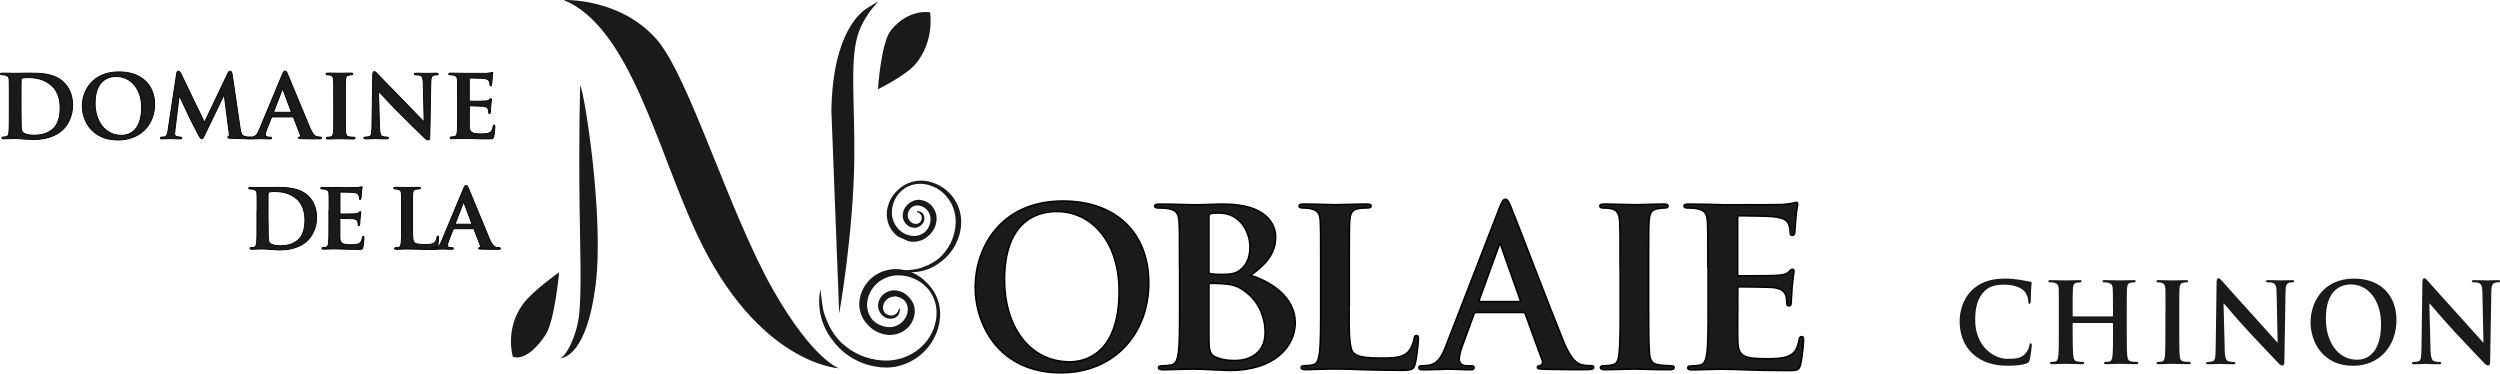
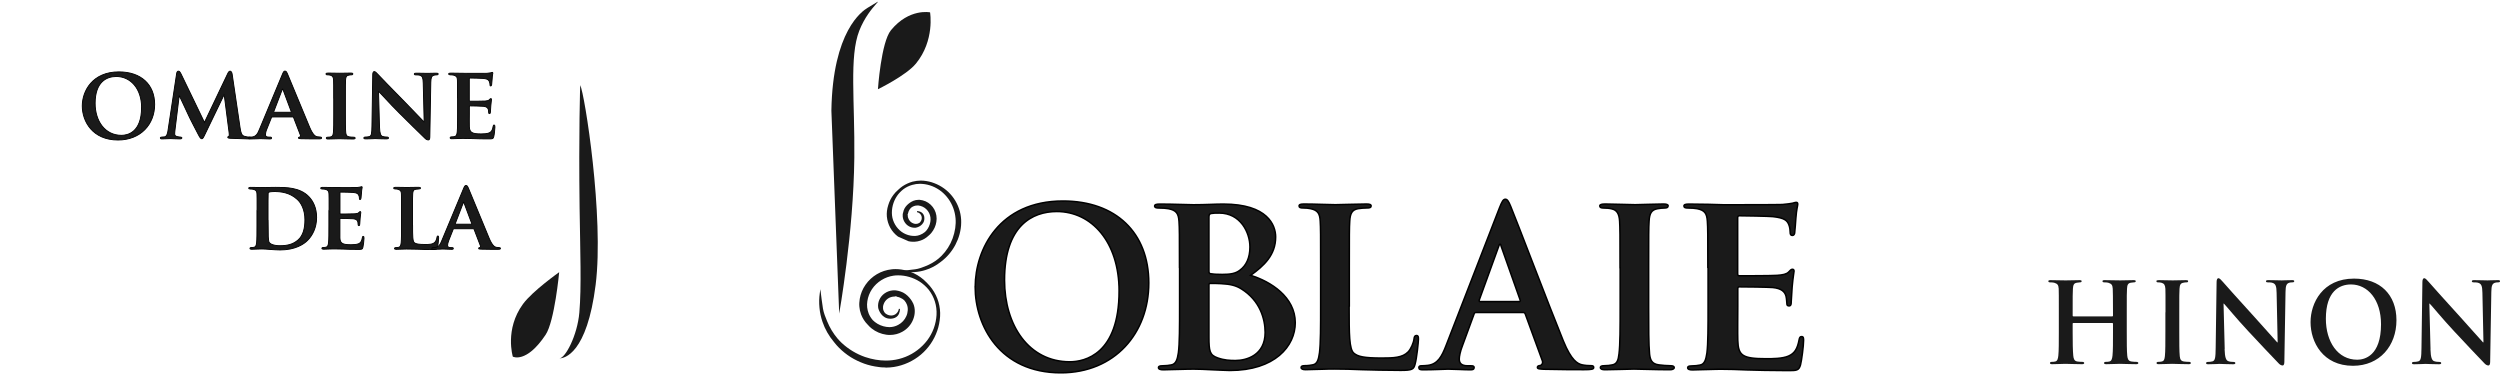
<svg xmlns="http://www.w3.org/2000/svg" id="Calque_2" data-name="Calque 2" viewBox="0 0 406.58 60.75">
  <defs>
    <style>
      .cls-1 {
        stroke-width: .15px;
      }

      .cls-1, .cls-2 {
        stroke: #000;
      }

      .cls-1, .cls-2, .cls-3 {
        fill: #1a1a1a;
      }

      .cls-2 {
        stroke-width: .25px;
      }
    </style>
  </defs>
  <g id="Calque_1-2" data-name="Calque 1">
    <g>
      <g>
        <path class="cls-3" d="M96.87,46.32c-1.41,11.19-5.07,11.97-5.9,11.96.96,0,2.93-3.72,3.25-7.45.36-4.2.14-9.87.04-17.02-.16-12.3.1-19.97.1-19.97.72,1.35,3.9,21.44,2.51,32.48Z" />
        <path class="cls-3" d="M146.05,38.48c-.52-.38-.95-.88-1.26-1.43-.31-.56-.5-1.19-.56-1.83-.05-.59.02-1.22.23-1.87.18-.6.46-1.16.84-1.66.2-.27.45-.54.76-.81.23-.22.47-.42.72-.59.51-.34,1.07-.59,1.64-.75.45-.11.9-.17,1.34-.17.15,0,.3,0,.45.02.62.06,1.2.19,1.73.4,1.14.43,2.14,1.15,2.9,2.1.77.96,1.28,2.15,1.43,3.37.04.31.06.63.05.94,0,.16,0,.32-.02.48l-.05.46c-.09.62-.25,1.23-.47,1.79-.23.58-.51,1.13-.85,1.63-.34.51-.74.98-1.18,1.4-.23.21-.46.41-.71.6-.79.63-1.65,1.09-2.55,1.36-.56.18-1.15.29-1.76.33-.18.01-.36.02-.54.02-.42,0-.83-.03-1.23-.1l-.66-.11.67-.06s1.33-.12,1.89-.21c.53-.07,1.05-.27,1.55-.46.83-.32,1.54-.72,2.18-1.24.18-.15.36-.31.53-.48.79-.79,1.41-1.77,1.8-2.82.41-1.13.58-2.27.48-3.31-.1-1.13-.5-2.21-1.15-3.12-.33-.46-.72-.87-1.16-1.23-.45-.35-.93-.63-1.45-.84-.54-.21-1.09-.34-1.63-.38-.13-.01-.25-.02-.38-.02-.44,0-.86.06-1.27.18-.51.14-1.01.38-1.46.72-.41.33-.76.69-1.02,1.08-.63.93-.92,2.08-.81,3.16.12,1.06.71,2.07,1.58,2.69.43.3.92.51,1.44.6.19.03.37.05.56.05.07,0,.14,0,.21,0,.25-.01.5-.07.74-.16.29-.11.57-.27.83-.48.08-.08.16-.16.24-.25.32-.39.54-.87.63-1.39.09-.5.02-1.01-.2-1.45-.22-.44-.59-.81-1.04-1.02-.23-.11-.47-.17-.71-.2-.05,0-.1,0-.15,0-.19,0-.37.03-.54.09-.16.05-.33.15-.5.28-.16.16-.29.35-.38.56-.05.11-.08.23-.11.35v.04s-.07.14-.07.14c.03.06.03.12.03.18,0,.24.08.48.2.69.12.2.3.38.52.5.11.06.23.1.34.13l.14.03h.14c.25,0,.44-.08.62-.21.15-.16.26-.36.3-.57.05-.25,0-.51-.14-.71-.14-.22-.37-.37-.62-.41,0,0,.01-.18.01-.18.14,0,1.16.04,1.19,1.14.04,1.15-1.11,1.53-1.41,1.57-.07,0-.13,0-.2,0-.61,0-1.21-.32-1.56-.85-.2-.29-.32-.63-.35-.97,0-.09,0-.18,0-.27v-.13s.03-.12.03-.12c.03-.17.08-.33.13-.49.31-.9,1.24-1.42,1.57-1.55.27-.11.56-.16.86-.16h.16c.32.03.66.11.96.24.61.27,1.13.75,1.45,1.36.31.59.43,1.32.31,1.99-.1.66-.39,1.28-.82,1.8-.15.18-.31.33-.48.47-.37.35-.82.62-1.28.77-.31.11-.63.17-.96.19h-.2c-.26,0-.52-.02-.77-.08" />
-         <path class="cls-3" d="M91.67,0s9.08-.39,15.06,6.33c5.3,5.96,11.81,28.18,19.03,40.86,6.43,11.29,10.67,12.71,10.67,12.71,0,0-13.18-.61-23.12-21.88C106.91,24.32,102.43,4.39,91.67,0Z" />
        <path class="cls-3" d="M138.94,25.67c-.13,12.3-2.46,25.33-2.46,25.33l-1.27-33c.21-12.97,5-16.2,5.91-16.74,3.7-2.21.3-.57-1.38,3.75-1.64,4.21-.7,11.41-.8,20.66Z" />
        <path class="cls-3" d="M144.01,59.76c-.16,0-.32,0-.47-.01l-.3-.02c-.11,0-.21-.02-.31-.04-.83-.1-1.63-.28-2.38-.55-.77-.28-1.51-.63-2.2-1.06-.68-.43-1.32-.94-1.89-1.51-.29-.29-.56-.6-.81-.92-.85-1.01-1.49-2.13-1.89-3.32-.25-.73-.42-1.5-.49-2.3-.08-.79-.06-1.58.05-2.34l.1-.66.08.67s.21,1.75.34,2.49c.12.71.4,1.38.67,2.04.44,1.08,1.01,2.01,1.72,2.85.21.23.42.47.65.68,1.09,1.02,2.4,1.81,3.81,2.3,1.16.39,2.3.58,3.39.58.34,0,.68-.02,1.02-.06,1.5-.17,2.92-.74,4.1-1.64.6-.46,1.14-.99,1.59-1.58.45-.6.81-1.26,1.07-1.96.26-.72.41-1.46.45-2.18.04-.76-.05-1.5-.27-2.19-.21-.68-.55-1.32-1.01-1.92-.45-.54-.95-.98-1.48-1.32-1.03-.65-2.27-1.01-3.47-1.01-.25,0-.5.01-.75.05-1.42.2-2.73,1.02-3.52,2.2-.39.59-.65,1.26-.75,1.94-.05.36-.07.7-.03,1.02.04.33.12.67.24.98.15.38.38.75.67,1.09.11.11.23.22.35.31.53.42,1.18.69,1.86.79.17.02.33.04.49.04.51,0,1.01-.13,1.44-.37.59-.31,1.06-.82,1.32-1.42.14-.31.21-.63.23-.95.02-.31-.02-.64-.14-.93-.08-.22-.21-.43-.39-.65-.22-.22-.48-.38-.76-.49-.15-.06-.31-.11-.48-.13l-.11-.11v.08s-.13-.1-.13-.1v.09s-.14,0-.14,0c-.42.02-.74.12-1.02.3-.27.17-.5.42-.65.71-.08.16-.13.31-.17.46l-.03.18c-.01.15,0,.22,0,.3.02.25.13.49.31.73.22.2.49.34.78.39.08.02.16.02.23.02.26,0,.52-.08.73-.23.28-.2.48-.52.52-.85h.18s.04.66-.37,1.13c-.25.28-.61.44-1.07.47h-.13c-1.4,0-1.91-1.41-1.97-1.79-.12-.87.28-1.79,1.03-2.32.38-.27.82-.44,1.27-.49.09,0,.18-.02.28-.02h.14c.17.02.21.02.26.03.22.03.43.09.65.16,1.19.37,1.93,1.6,2.09,2,.17.42.25.86.23,1.33-.01.42-.11.86-.28,1.27-.33.82-.94,1.51-1.74,1.95-.59.34-1.31.52-2.02.52-.2,0-.4-.01-.59-.04-.87-.12-1.7-.47-2.39-1.02-.21-.16-.41-.36-.64-.62-.47-.47-.84-1.05-1.07-1.66-.15-.4-.24-.82-.28-1.25-.04-.41-.01-.83.06-1.27.14-.82.46-1.62.95-2.31.48-.7,1.12-1.28,1.84-1.71.73-.43,1.55-.7,2.39-.79.21-.03.43-.04.65-.04.59,0,1.21.09,1.83.26.8.22,1.54.57,2.21,1.05.36.25.71.56,1.1.97.3.29.56.6.8.94.47.66.82,1.38,1.04,2.14.22.78.31,1.57.26,2.35-.06.82-.21,1.6-.46,2.31-.52,1.51-1.44,2.86-2.66,3.89-1.23,1.04-2.79,1.76-4.4,2.01-.42.06-.83.1-1.23.1h-.14Z" />
        <path class="cls-3" d="M90.95,44.26s-4.35,3.07-5.9,5.19c-3,4.11-1.65,8.55-1.65,8.55,0,0,2.18,1.17,5.33-3.55,1.47-2.2,2.21-10.19,2.21-10.19Z" />
        <path class="cls-3" d="M151.26,2.01s-3.39-.71-6.36,2.9c-1.61,1.96-2.12,9.6-2.12,9.6,0,0,4.58-2.22,6.18-4.17,3.09-3.77,2.3-8.32,2.3-8.32Z" />
      </g>
      <g>
        <path class="cls-2" d="M158.6,46.66c0-6.09,3.91-13.97,14.27-13.97,8.61,0,13.96,5.17,13.96,13.33s-5.53,14.61-14.31,14.61c-9.92,0-13.93-7.66-13.93-13.97ZM182,47.33c0-7.98-4.46-12.93-10.13-12.93-3.97,0-8.5,2.28-8.5,11.15,0,7.41,3.98,13.29,10.61,13.29,2.42,0,8.02-1.21,8.02-11.51Z" />
        <path class="cls-2" d="M191.82,43.52c0-5.42,0-6.41-.08-7.55-.08-1.21-.4-1.78-1.72-2.03-.32-.07-1-.11-1.56-.11-.44,0-.68-.07-.68-.32s.28-.32.88-.32c2.11,0,4.63.11,5.43.11,1.96,0,3.51-.11,4.87-.11,7.22,0,8.5,3.46,8.5,5.35,0,2.92-1.88,4.67-4.07,6.24,3.27,1,7.26,3.53,7.26,7.7,0,3.81-3.31,7.77-10.65,7.77-.48,0-1.64-.07-2.79-.11-1.2-.07-2.39-.11-2.99-.11-.44,0-1.32,0-2.27.04-.92,0-1.96.07-2.75.07-.52,0-.8-.11-.8-.36,0-.18.16-.29.64-.29.6,0,1.08-.07,1.44-.14.8-.14,1-.93,1.16-1.96.2-1.5.2-4.31.2-7.59v-6.27ZM196.61,44.13c0,.29.12.36.28.39.36.07.96.11,1.88.11,1.32,0,2.19-.14,2.87-.68,1.04-.75,1.64-2.03,1.64-3.78,0-2.39-1.56-5.52-4.99-5.52-.56,0-.92,0-1.32.07-.28.07-.36.21-.36.61v8.8ZM201.88,46.98c-.84-.53-1.76-.78-3.31-.85-.72-.04-1.12-.04-1.72-.04-.16,0-.24.07-.24.25v8.44c0,2.35.12,2.96,1.4,3.42,1.08.39,2,.43,2.91.43,1.8,0,4.83-.85,4.83-4.56,0-2.21-.84-5.2-3.87-7.09Z" />
        <path class="cls-2" d="M219.41,49.79c0,4.56,0,7.02.78,7.66.63.53,1.59.78,4.48.78,1.96,0,3.41-.04,4.34-1,.44-.46.89-1.46.96-2.14.04-.32.11-.53.41-.53.26,0,.3.18.3.61,0,.39-.26,3.06-.56,4.1-.22.78-.41.96-2.33.96-2.67,0-4.6-.07-6.26-.11-1.67-.07-3-.11-4.52-.11-.41,0-1.22,0-2.11.04-.85,0-1.82.07-2.56.07-.48,0-.74-.11-.74-.36,0-.18.15-.29.59-.29.56,0,1-.07,1.33-.14.74-.14.93-.93,1.07-1.96.19-1.5.19-4.31.19-7.59v-6.27c0-5.42,0-6.41-.07-7.55-.07-1.21-.37-1.78-1.59-2.03-.3-.07-.74-.11-1.22-.11-.41,0-.63-.07-.63-.32s.26-.32.82-.32c1.74,0,4.08.11,5.08.11.89,0,3.59-.11,5.04-.11.52,0,.78.07.78.32s-.22.32-.67.32c-.41,0-1,.04-1.44.11-1,.18-1.3.78-1.37,2.03-.07,1.14-.07,2.14-.07,7.55v6.27Z" />
        <path class="cls-2" d="M240.02,50.83c-.17,0-.24.07-.31.29l-1.87,5.1c-.35.89-.52,1.75-.52,2.17,0,.64.31,1.1,1.38,1.1h.52c.41,0,.52.07.52.29,0,.29-.21.36-.59.36-1.11,0-2.59-.11-3.66-.11-.38,0-2.28.11-4.08.11-.45,0-.66-.07-.66-.36,0-.21.14-.29.41-.29.31,0,.79-.04,1.07-.07,1.59-.21,2.25-1.42,2.94-3.21l8.68-22.38c.41-1.03.62-1.43.97-1.43.31,0,.52.32.86,1.14.83,1.96,6.36,16.5,8.57,21.91,1.31,3.21,2.32,3.71,3.04,3.88.52.11,1.04.14,1.45.14.28,0,.45.04.45.29,0,.29-.31.36-1.59.36s-3.77,0-6.53-.07c-.62-.04-1.04-.04-1.04-.29,0-.21.14-.29.48-.32.24-.07.48-.39.31-.82l-2.76-7.55c-.07-.18-.17-.25-.35-.25h-7.71ZM247.07,49.04c.17,0,.21-.11.17-.21l-3.11-8.8c-.03-.14-.07-.32-.17-.32s-.17.18-.21.32l-3.18,8.77c-.03.14,0,.25.14.25h6.36Z" />
        <path class="cls-2" d="M263.47,43.52c0-5.42,0-6.41-.07-7.55-.07-1.21-.45-1.82-1.27-2-.41-.11-.9-.14-1.35-.14-.37,0-.6-.07-.6-.36,0-.21.3-.29.9-.29,1.42,0,3.78.11,4.86.11.94,0,3.14-.11,4.56-.11.49,0,.79.07.79.29,0,.28-.22.36-.6.36s-.67.04-1.12.11c-1.01.18-1.31.78-1.38,2.03-.07,1.14-.07,2.14-.07,7.55v6.27c0,3.46,0,6.27.15,7.8.11.96.37,1.6,1.5,1.75.52.07,1.35.14,1.91.14.41,0,.6.11.6.29,0,.25-.3.36-.71.36-2.47,0-4.83-.11-5.84-.11-.86,0-3.22.11-4.71.11-.49,0-.75-.11-.75-.36,0-.18.15-.29.6-.29.56,0,1.01-.07,1.35-.14.75-.14.97-.75,1.08-1.78.19-1.5.19-4.31.19-7.77v-6.27Z" />
        <path class="cls-2" d="M277.75,43.52c0-5.42,0-6.41-.08-7.55-.08-1.21-.38-1.78-1.66-2.03-.31-.07-.96-.11-1.5-.11-.42,0-.65-.07-.65-.32s.27-.32.85-.32c1.04,0,2.15.04,3.12.04,1,.04,1.88.07,2.42.07,1.23,0,8.89,0,9.62-.04.73-.07,1.35-.14,1.65-.21.19-.04.42-.14.62-.14s.23.14.23.32c0,.25-.19.68-.31,2.32-.04.36-.12,1.92-.19,2.35-.04.18-.12.39-.38.39s-.35-.18-.35-.5c0-.25-.04-.85-.23-1.28-.27-.64-.65-1.07-2.58-1.28-.65-.07-4.69-.14-5.46-.14-.19,0-.27.11-.27.36v9.01c0,.25.04.39.27.39.85,0,5.27,0,6.16-.07.92-.07,1.5-.18,1.85-.53.27-.29.42-.46.62-.46.15,0,.27.07.27.29s-.15.78-.31,2.6c-.04.71-.15,2.14-.15,2.39,0,.29,0,.68-.35.68-.27,0-.35-.14-.35-.32-.04-.36-.04-.82-.15-1.28-.19-.71-.73-1.25-2.15-1.39-.73-.07-4.54-.11-5.46-.11-.19,0-.23.14-.23.36v2.82c0,1.21-.04,4.49,0,5.52.08,2.46.69,2.99,4.62,2.99,1,0,2.62,0,3.62-.43,1-.43,1.46-1.18,1.73-2.64.08-.39.15-.53.42-.53.31,0,.31.29.31.64,0,.82-.31,3.24-.5,3.96-.27.93-.62.93-2.08.93-2.89,0-5-.07-6.66-.11-1.65-.07-2.85-.11-4-.11-.42,0-1.27,0-2.19.04-.89,0-1.89.07-2.65.07-.5,0-.77-.11-.77-.36,0-.18.15-.29.62-.29.58,0,1.04-.07,1.39-.14.77-.14.96-.93,1.12-1.96.19-1.5.19-4.31.19-7.59v-6.27Z" />
      </g>
      <g>
        <path class="cls-1" d="M41.81,34.33c0-2.02,0-2.4-.02-2.82-.03-.45-.15-.6-.58-.72-.11-.03-.33-.05-.53-.05-.14,0-.23-.05-.23-.14s.11-.13.3-.13c.7,0,1.55.03,1.93.03.41,0,1.37-.03,2.17-.03,1.67,0,3.92,0,5.38,1.52.67.69,1.26,1.8,1.26,3.38,0,1.68-.7,2.95-1.46,3.71-.61.63-2.02,1.57-4.48,1.57-.49,0-1.06-.05-1.6-.08-.53-.05-1.02-.08-1.35-.08-.15,0-.44.02-.76.02-.32.02-.65.03-.93.03-.17,0-.26-.05-.26-.14,0-.06.05-.14.21-.14.2,0,.35-.02.47-.05.27-.06.35-.31.4-.71.06-.56.06-1.61.06-2.84v-2.35ZM43.6,35.8c0,1.41.02,2.43.03,2.69.02.33.05.8.15.94.17.25.7.53,1.75.53,1.22,0,2.11-.22,2.92-.91.87-.74,1.14-1.93,1.14-3.31,0-1.69-.65-2.79-1.25-3.32-1.23-1.13-2.69-1.27-3.74-1.27-.27,0-.71.03-.82.09-.12.05-.17.11-.17.27-.02.45-.02,1.55-.02,2.6v1.68Z" />
        <path class="cls-1" d="M53.52,34.33c0-2.02,0-2.4-.02-2.82-.03-.45-.15-.6-.58-.72-.11-.03-.33-.05-.53-.05-.14,0-.23-.05-.23-.14s.11-.13.3-.13c.7,0,1.55.03,1.93.03.43,0,3.39.02,3.65,0,.24-.02.46-.06.56-.08.08-.02.15-.06.21-.06.08,0,.09.06.09.13,0,.09-.08.25-.11.86-.02.14-.05.72-.08.88-.02.06-.05.22-.15.22-.09,0-.11-.06-.11-.17,0-.09-.01-.33-.09-.49-.11-.24-.21-.42-.88-.49-.23-.03-1.82-.06-2.1-.06-.06,0-.09.05-.09.13v3.29c0,.08.02.14.09.14.3,0,2.04,0,2.34-.03.32-.03.52-.06.64-.2.11-.09.15-.17.21-.17s.11.06.11.14-.03.3-.11.97c-.03.27-.06.8-.06.89,0,.11-.02.3-.14.3-.09,0-.12-.05-.12-.11-.02-.14-.02-.31-.05-.49-.08-.27-.24-.47-.74-.52-.24-.03-1.76-.06-2.1-.06-.06,0-.08.06-.08.14v1.06c0,.45-.01,1.58,0,1.97.03.91.44,1.11,1.81,1.11.35,0,.91-.02,1.26-.17.33-.16.49-.44.58-.99.03-.14.06-.2.15-.2.11,0,.12.17.12.31,0,.3-.11,1.21-.18,1.47-.09.34-.21.34-.71.34-1,0-1.81-.01-2.46-.05-.65-.02-1.16-.03-1.55-.03-.15,0-.44.02-.76.02-.32.02-.65.03-.93.03-.17,0-.26-.05-.26-.14,0-.06.05-.14.21-.14.2,0,.35-.02.47-.05.27-.06.35-.31.4-.71.06-.56.06-1.61.06-2.84v-2.35Z" />
        <path class="cls-1" d="M67.1,36.68c0,1.71,0,2.55.29,2.8.23.2.74.28,1.78.28.71,0,1.23-.02,1.57-.38.17-.17.3-.55.33-.8.02-.12.05-.2.15-.2.09,0,.12.14.12.3s-.09,1.14-.2,1.54c-.09.3-.15.36-.85.36-.96,0-1.73-.01-2.4-.05-.67-.02-1.23-.03-1.78-.03-.15,0-.44.02-.76.02-.32.02-.65.03-.93.03-.17,0-.26-.05-.26-.14,0-.06.05-.14.21-.14.2,0,.35-.02.47-.05.27-.06.35-.31.4-.71.06-.56.06-1.61.06-2.84v-2.35c0-2.02,0-2.4-.02-2.82-.03-.45-.15-.6-.58-.72-.11-.03-.27-.05-.44-.05-.15,0-.23-.05-.23-.14s.09-.13.29-.13c.62,0,1.47.03,1.84.03.32,0,1.41-.03,1.93-.03.2,0,.29.03.29.13s-.08.14-.24.14c-.15,0-.36.02-.52.05-.36.06-.47.25-.5.72-.03.42-.03.8-.03,2.82v2.35Z" />
        <path class="cls-1" d="M73.82,37.2c-.08,0-.09.02-.12.09l-.71,1.79c-.14.33-.2.66-.2.81,0,.24.12.38.53.38h.2c.17,0,.2.06.2.14,0,.11-.08.14-.21.14-.44,0-1.06-.05-1.49-.05-.14,0-.85.05-1.55.05-.17,0-.24-.03-.24-.14,0-.08.05-.14.15-.14.12,0,.27-.02.39-.02.61-.09.84-.5,1.11-1.18l3.5-8.38c.15-.38.26-.53.39-.53.2,0,.26.13.4.42.32.74,2.55,6.19,3.4,8.21.52,1.21.9,1.38,1.14,1.43.2.03.35.05.5.05.12,0,.18.05.18.14,0,.11-.08.14-.58.14-.47,0-1.44,0-2.57-.03-.24-.02-.4-.02-.4-.11,0-.08.03-.13.17-.14.09-.02.18-.14.12-.3l-1.03-2.68c-.03-.08-.08-.09-.14-.09h-3.15ZM76.67,36.46c.06,0,.08-.03.06-.08l-1.26-3.38s-.03-.13-.06-.13c-.05,0-.06.08-.08.13l-1.29,3.37c-.03.06,0,.09.05.09h2.58Z" />
      </g>
      <g>
-         <path class="cls-1" d="M1.51,15.99c0-2.15,0-2.55-.02-3-.03-.48-.16-.63-.61-.77-.11-.03-.36-.05-.57-.05-.15,0-.24-.05-.24-.15s.11-.13.32-.13c.74,0,1.65.03,2.05.03.44,0,1.45-.03,2.31-.03,1.78,0,4.17,0,5.72,1.61.71.73,1.34,1.91,1.34,3.59,0,1.78-.74,3.13-1.55,3.94-.65.67-2.15,1.66-4.76,1.66-.52,0-1.13-.05-1.7-.08-.56-.05-1.08-.08-1.44-.08-.16,0-.47.02-.81.02-.34.02-.69.03-.98.03-.18,0-.27-.05-.27-.15,0-.07.05-.15.23-.15.21,0,.37-.02.5-.05.29-.07.37-.33.42-.75.06-.6.06-1.71.06-3.01v-2.5ZM3.42,17.55c0,1.5.02,2.58.03,2.86.02.35.05.85.16,1,.18.27.74.57,1.86.57,1.29,0,2.24-.23,3.1-.97.92-.78,1.21-2.05,1.21-3.51,0-1.8-.69-2.96-1.32-3.53-1.31-1.2-2.86-1.35-3.97-1.35-.29,0-.76.03-.87.1-.13.05-.18.12-.18.28-.02.48-.02,1.65-.02,2.76v1.78Z" />
        <path class="cls-1" d="M13.38,17.23c0-2.41,1.65-5.54,5.96-5.54,3.58,0,5.81,2.05,5.81,5.29s-2.29,5.79-5.96,5.79c-4.13,0-5.81-3.03-5.81-5.54ZM23.03,17.5c0-3.13-1.82-5.06-4.12-5.06-1.58,0-3.44.87-3.44,4.36,0,2.91,1.61,5.21,4.29,5.21,1,0,3.26-.48,3.26-4.51Z" />
        <path class="cls-1" d="M28.73,11.94c.03-.23.16-.37.27-.37.15,0,.24.07.44.45l3.81,7.89,3.81-7.99c.11-.23.24-.35.37-.35.11,0,.27.15.32.45l1.29,8.74c.13.88.26,1.26.69,1.4.4.12.63.13.81.13.13,0,.23.05.23.13,0,.12-.16.17-.37.17-.35,0-2.37-.07-2.94-.1-.34-.02-.42-.08-.42-.17,0-.07.06-.12.16-.15.08-.03.11-.2.06-.6l-.79-6.12h-.05l-3.05,6.32c-.32.67-.4.8-.56.8-.18,0-.34-.28-.57-.72-.34-.65-1.47-2.81-1.63-3.21-.11-.27-.95-2.05-1.42-3.03h-.05l-.68,5.52c-.03.25-.05.43-.05.67,0,.27.19.37.44.42s.37.07.5.07.23.07.23.13c0,.13-.13.17-.34.17-.6,0-1.24-.05-1.5-.05-.27,0-.95.05-1.4.05-.15,0-.26-.03-.26-.17,0-.07.08-.13.23-.13.11,0,.21,0,.44-.03.39-.05.52-.62.58-1.08l1.4-9.24Z" />
        <path class="cls-1" d="M44.27,19.03c-.08,0-.1.02-.13.1l-.76,1.9c-.15.35-.21.7-.21.87,0,.25.13.4.57.4h.21c.18,0,.21.07.21.15,0,.12-.08.15-.23.15-.47,0-1.13-.05-1.58-.05-.15,0-.9.05-1.65.05-.18,0-.26-.03-.26-.15,0-.08.05-.15.16-.15.13,0,.29-.02.42-.02.65-.1.89-.53,1.18-1.25l3.71-8.9c.16-.4.27-.57.42-.57.21,0,.27.13.42.45.34.78,2.71,6.57,3.62,8.72.55,1.28.95,1.46,1.21,1.51.21.03.37.05.53.05.13,0,.19.05.19.15,0,.12-.08.15-.61.15-.5,0-1.53,0-2.73-.03-.26-.02-.42-.02-.42-.12,0-.08.03-.13.18-.15.1-.02.19-.15.13-.32l-1.1-2.85c-.03-.08-.08-.1-.15-.1h-3.34ZM47.31,18.25c.06,0,.08-.03.06-.08l-1.34-3.59s-.03-.13-.06-.13c-.05,0-.06.08-.08.13l-1.37,3.58c-.03.07,0,.1.05.1h2.74Z" />
        <path class="cls-1" d="M54.27,15.99c0-2.15,0-2.55-.02-3-.03-.48-.18-.65-.48-.75-.16-.05-.34-.07-.52-.07-.15,0-.23-.03-.23-.17,0-.08.11-.12.34-.12.53,0,1.5.03,1.91.03.35,0,1.28-.03,1.82-.03.18,0,.29.03.29.12,0,.13-.08.17-.23.17s-.26.02-.42.05c-.39.07-.5.27-.53.77-.03.45-.03.85-.03,3v2.5c0,1.36,0,2.5.06,3.1.05.38.15.6.57.67.19.03.52.05.73.05.16,0,.23.08.23.15,0,.1-.11.15-.27.15-.94,0-1.9-.05-2.29-.05-.32,0-1.29.05-1.86.05-.18,0-.27-.05-.27-.15,0-.07.05-.15.23-.15.21,0,.37-.02.5-.05.29-.07.37-.27.42-.68.06-.58.06-1.71.06-3.08v-2.5Z" />
        <path class="cls-1" d="M61.72,20.66c.03,1.1.21,1.43.48,1.53.24.08.52.1.74.1.16,0,.24.07.24.15,0,.12-.13.15-.32.15-.92,0-1.58-.05-1.84-.05-.13,0-.81.05-1.53.05-.19,0-.32-.02-.32-.15,0-.08.1-.15.23-.15.19,0,.45-.02.65-.07.37-.1.42-.48.44-1.71l.13-8.39c0-.28.1-.48.24-.48.18,0,.37.22.61.47.18.18,2.31,2.43,4.38,4.51.97.98,2.86,2.98,3.07,3.18h.06l-.15-6.29c-.02-.87-.15-1.11-.48-1.25-.21-.08-.55-.08-.74-.08-.18,0-.23-.07-.23-.15,0-.12.15-.13.36-.13.74,0,1.5.03,1.81.03.16,0,.69-.03,1.39-.03.19,0,.32.02.32.13,0,.08-.08.15-.24.15-.15,0-.26,0-.44.05-.39.12-.5.37-.52,1.16l-.16,8.92c0,.32-.11.45-.23.45-.24,0-.44-.15-.58-.3-.89-.85-2.66-2.6-4.15-4.08-1.55-1.53-3.05-3.24-3.33-3.49h-.05l.16,5.77Z" />
        <path class="cls-1" d="M74.41,15.99c0-2.15,0-2.55-.02-3-.03-.48-.16-.63-.61-.77-.11-.03-.36-.05-.57-.05-.15,0-.24-.05-.24-.15s.11-.13.32-.13c.74,0,1.65.03,2.05.03.45,0,3.6.02,3.88,0,.26-.02.48-.07.6-.08.08-.02.16-.07.23-.07.08,0,.1.07.1.13,0,.1-.08.27-.11.92-.02.15-.05.77-.08.93-.02.07-.05.23-.16.23-.1,0-.11-.07-.11-.18,0-.1-.02-.35-.1-.52-.11-.25-.23-.45-.94-.52-.24-.03-1.94-.07-2.23-.07-.06,0-.1.05-.1.13v3.49c0,.08.02.15.1.15.32,0,2.16,0,2.49-.03.34-.03.55-.07.68-.22.11-.1.16-.18.23-.18s.11.07.11.15-.03.32-.11,1.03c-.03.28-.06.85-.06.95,0,.12-.02.32-.15.32-.1,0-.13-.05-.13-.12-.02-.15-.02-.33-.05-.52-.08-.28-.26-.5-.79-.55-.26-.03-1.87-.07-2.23-.07-.06,0-.08.07-.08.15v1.13c0,.48-.02,1.68,0,2.1.03.97.47,1.18,1.92,1.18.37,0,.97-.02,1.34-.18.35-.17.52-.47.61-1.05.03-.15.06-.22.16-.22.11,0,.13.18.13.33,0,.32-.11,1.28-.19,1.56-.1.37-.23.37-.76.37-1.07,0-1.92-.02-2.62-.05-.69-.02-1.23-.03-1.65-.03-.16,0-.47.02-.81.02-.34.02-.69.03-.98.03-.18,0-.27-.05-.27-.15,0-.07.05-.15.23-.15.21,0,.37-.02.5-.05.29-.07.37-.33.42-.75.06-.6.06-1.71.06-3.01v-2.5Z" />
      </g>
      <g>
-         <path class="cls-3" d="M320.81,57.52c-1.67-1.55-2.11-3.6-2.11-5.34,0-1.23.36-3.36,1.97-4.96,1.23-1.19,2.84-1.91,5.35-1.91,1.05,0,1.69.08,2.45.19.63.11,1.19.23,1.69.3.19.02.25.11.25.21,0,.15-.04.36-.08,1-.04.6-.04,1.6-.06,1.96-.02.26-.08.45-.23.45-.13,0-.17-.15-.17-.38-.02-.57-.23-1.21-.65-1.68-.58-.62-1.71-1.06-3.26-1.06s-2.41.3-3.18,1.02c-1.25,1.19-1.55,2.94-1.55,4.7,0,4.3,2.99,6.34,5.25,6.34,1.49,0,2.32-.13,2.99-.96.29-.36.52-.87.57-1.21.04-.28.08-.36.21-.36.11,0,.19.17.19.32,0,.21-.19,1.79-.36,2.4-.08.32-.15.4-.44.53-.67.3-1.95.4-3.05.4-2.3,0-4.25-.53-5.79-1.96Z" />
        <path class="cls-3" d="M343.55,51.45s.09-.02.09-.13v-.38c0-2.75-.02-3.4-.04-3.98-.04-.62-.19-.81-.73-.98-.13-.04-.42-.06-.65-.06-.19,0-.29-.06-.29-.19s.11-.17.36-.17c.9,0,2.09.04,2.53.04.4,0,1.51-.04,2.16-.04.25,0,.36.04.36.17s-.11.19-.31.19c-.13,0-.29.02-.5.06-.44.08-.58.34-.61.98-.04.57-.04,1.08-.04,3.83v3.19c0,1.66,0,3.09.08,3.87.06.51.15.85.67.94.23.04.59.06.86.06.17,0,.27.11.27.19,0,.13-.13.19-.34.19-1.09,0-2.2-.06-2.66-.06-.38,0-1.57.06-2.22.06-.23,0-.36-.06-.36-.19,0-.08.08-.19.27-.19.27,0,.46-.02.61-.06.34-.08.44-.43.5-.96.08-.77.08-2.15.08-3.81v-1.38c0-.06-.06-.11-.09-.11h-6.36c-.06,0-.11.02-.11.11v1.38c0,1.66.02,3.04.1,3.83.06.51.15.85.65.94.23.04.61.06.86.06.19,0,.27.11.27.19,0,.13-.13.19-.34.19-1.09,0-2.26-.06-2.74-.06-.38,0-1.49.06-2.16.06-.21,0-.33-.06-.33-.19,0-.08.06-.19.27-.19.25,0,.44-.02.59-.06.35-.08.44-.43.5-.96.08-.77.08-2.19.08-3.85v-3.19c0-2.75,0-3.26-.02-3.83-.04-.62-.19-.81-.73-.98-.13-.04-.42-.06-.67-.06-.17,0-.29-.06-.29-.19s.13-.17.36-.17c.9,0,2.01.04,2.47.04.4,0,1.57-.04,2.24-.04.23,0,.35.04.35.17s-.1.19-.31.19c-.13,0-.29.02-.48.06-.46.08-.59.34-.63.98-.04.57-.04,1.23-.04,3.98v.38c0,.11.06.13.11.13h6.36Z" />
        <path class="cls-3" d="M352.18,50.79c0-2.75,0-3.26-.02-3.83-.04-.62-.21-.83-.58-.96-.19-.06-.4-.08-.61-.08-.17,0-.27-.04-.27-.21,0-.11.13-.15.4-.15.63,0,1.78.04,2.26.04.42,0,1.51-.04,2.16-.04.21,0,.34.04.34.15,0,.17-.09.21-.27.21s-.31.02-.5.06c-.46.08-.59.34-.63.98-.04.57-.04,1.08-.04,3.83v3.19c0,1.75,0,3.19.08,3.96.06.49.17.77.67.85.23.04.61.06.86.06.19,0,.27.11.27.19,0,.13-.13.19-.33.19-1.11,0-2.26-.06-2.72-.06-.38,0-1.53.06-2.2.06-.21,0-.33-.06-.33-.19,0-.08.06-.19.27-.19.25,0,.44-.02.59-.06.35-.08.44-.34.5-.87.08-.74.08-2.19.08-3.94v-3.19Z" />
        <path class="cls-3" d="M361.79,56.77c.04,1.4.25,1.83.58,1.96.29.11.61.13.88.13.19,0,.29.08.29.19,0,.15-.15.19-.38.19-1.09,0-1.88-.06-2.18-.06-.15,0-.96.06-1.82.06-.23,0-.38-.02-.38-.19,0-.11.11-.19.27-.19.23,0,.54-.02.77-.09.44-.13.5-.62.52-2.19l.15-10.72c0-.36.11-.62.29-.62.21,0,.44.28.73.6.21.23,2.74,3.11,5.19,5.77,1.15,1.26,3.39,3.81,3.64,4.06h.08l-.17-8.04c-.02-1.11-.17-1.42-.58-1.6-.25-.11-.65-.11-.88-.11-.21,0-.27-.09-.27-.19,0-.15.17-.17.42-.17.88,0,1.78.04,2.15.04.19,0,.82-.04,1.65-.04.23,0,.38.02.38.17,0,.11-.09.19-.29.19-.17,0-.31,0-.52.06-.46.15-.59.47-.61,1.49l-.19,11.4c0,.4-.13.57-.27.57-.29,0-.52-.19-.69-.38-1.05-1.08-3.16-3.32-4.92-5.21-1.84-1.96-3.62-4.15-3.95-4.47h-.06l.19,7.38Z" />
        <path class="cls-3" d="M375.77,52.39c0-3.09,1.95-7.08,7.07-7.08,4.25,0,6.9,2.62,6.9,6.77s-2.72,7.41-7.07,7.41c-4.9,0-6.9-3.87-6.9-7.09ZM387.23,52.73c0-4-2.16-6.47-4.89-6.47-1.88,0-4.08,1.11-4.08,5.58,0,3.72,1.92,6.66,5.1,6.66,1.19,0,3.87-.62,3.87-5.77Z" />
        <path class="cls-3" d="M395.27,56.77c.04,1.4.25,1.83.58,1.96.29.11.61.13.88.13.19,0,.29.08.29.19,0,.15-.15.19-.38.19-1.09,0-1.88-.06-2.18-.06-.15,0-.96.06-1.82.06-.23,0-.38-.02-.38-.19,0-.11.11-.19.27-.19.23,0,.54-.02.76-.09.44-.13.5-.62.52-2.19l.15-10.72c0-.36.11-.62.29-.62.21,0,.44.28.73.6.21.23,2.74,3.11,5.19,5.77,1.15,1.26,3.39,3.81,3.64,4.06h.08l-.17-8.04c-.02-1.11-.17-1.42-.57-1.6-.25-.11-.65-.11-.88-.11-.21,0-.27-.09-.27-.19,0-.15.17-.17.42-.17.88,0,1.78.04,2.14.04.19,0,.82-.04,1.65-.04.23,0,.38.02.38.17,0,.11-.1.19-.29.19-.17,0-.31,0-.52.06-.46.15-.59.47-.61,1.49l-.19,11.4c0,.4-.13.57-.27.57-.29,0-.52-.19-.69-.38-1.05-1.08-3.16-3.32-4.92-5.21-1.84-1.96-3.62-4.15-3.95-4.47h-.06l.19,7.38Z" />
      </g>
    </g>
  </g>
</svg>